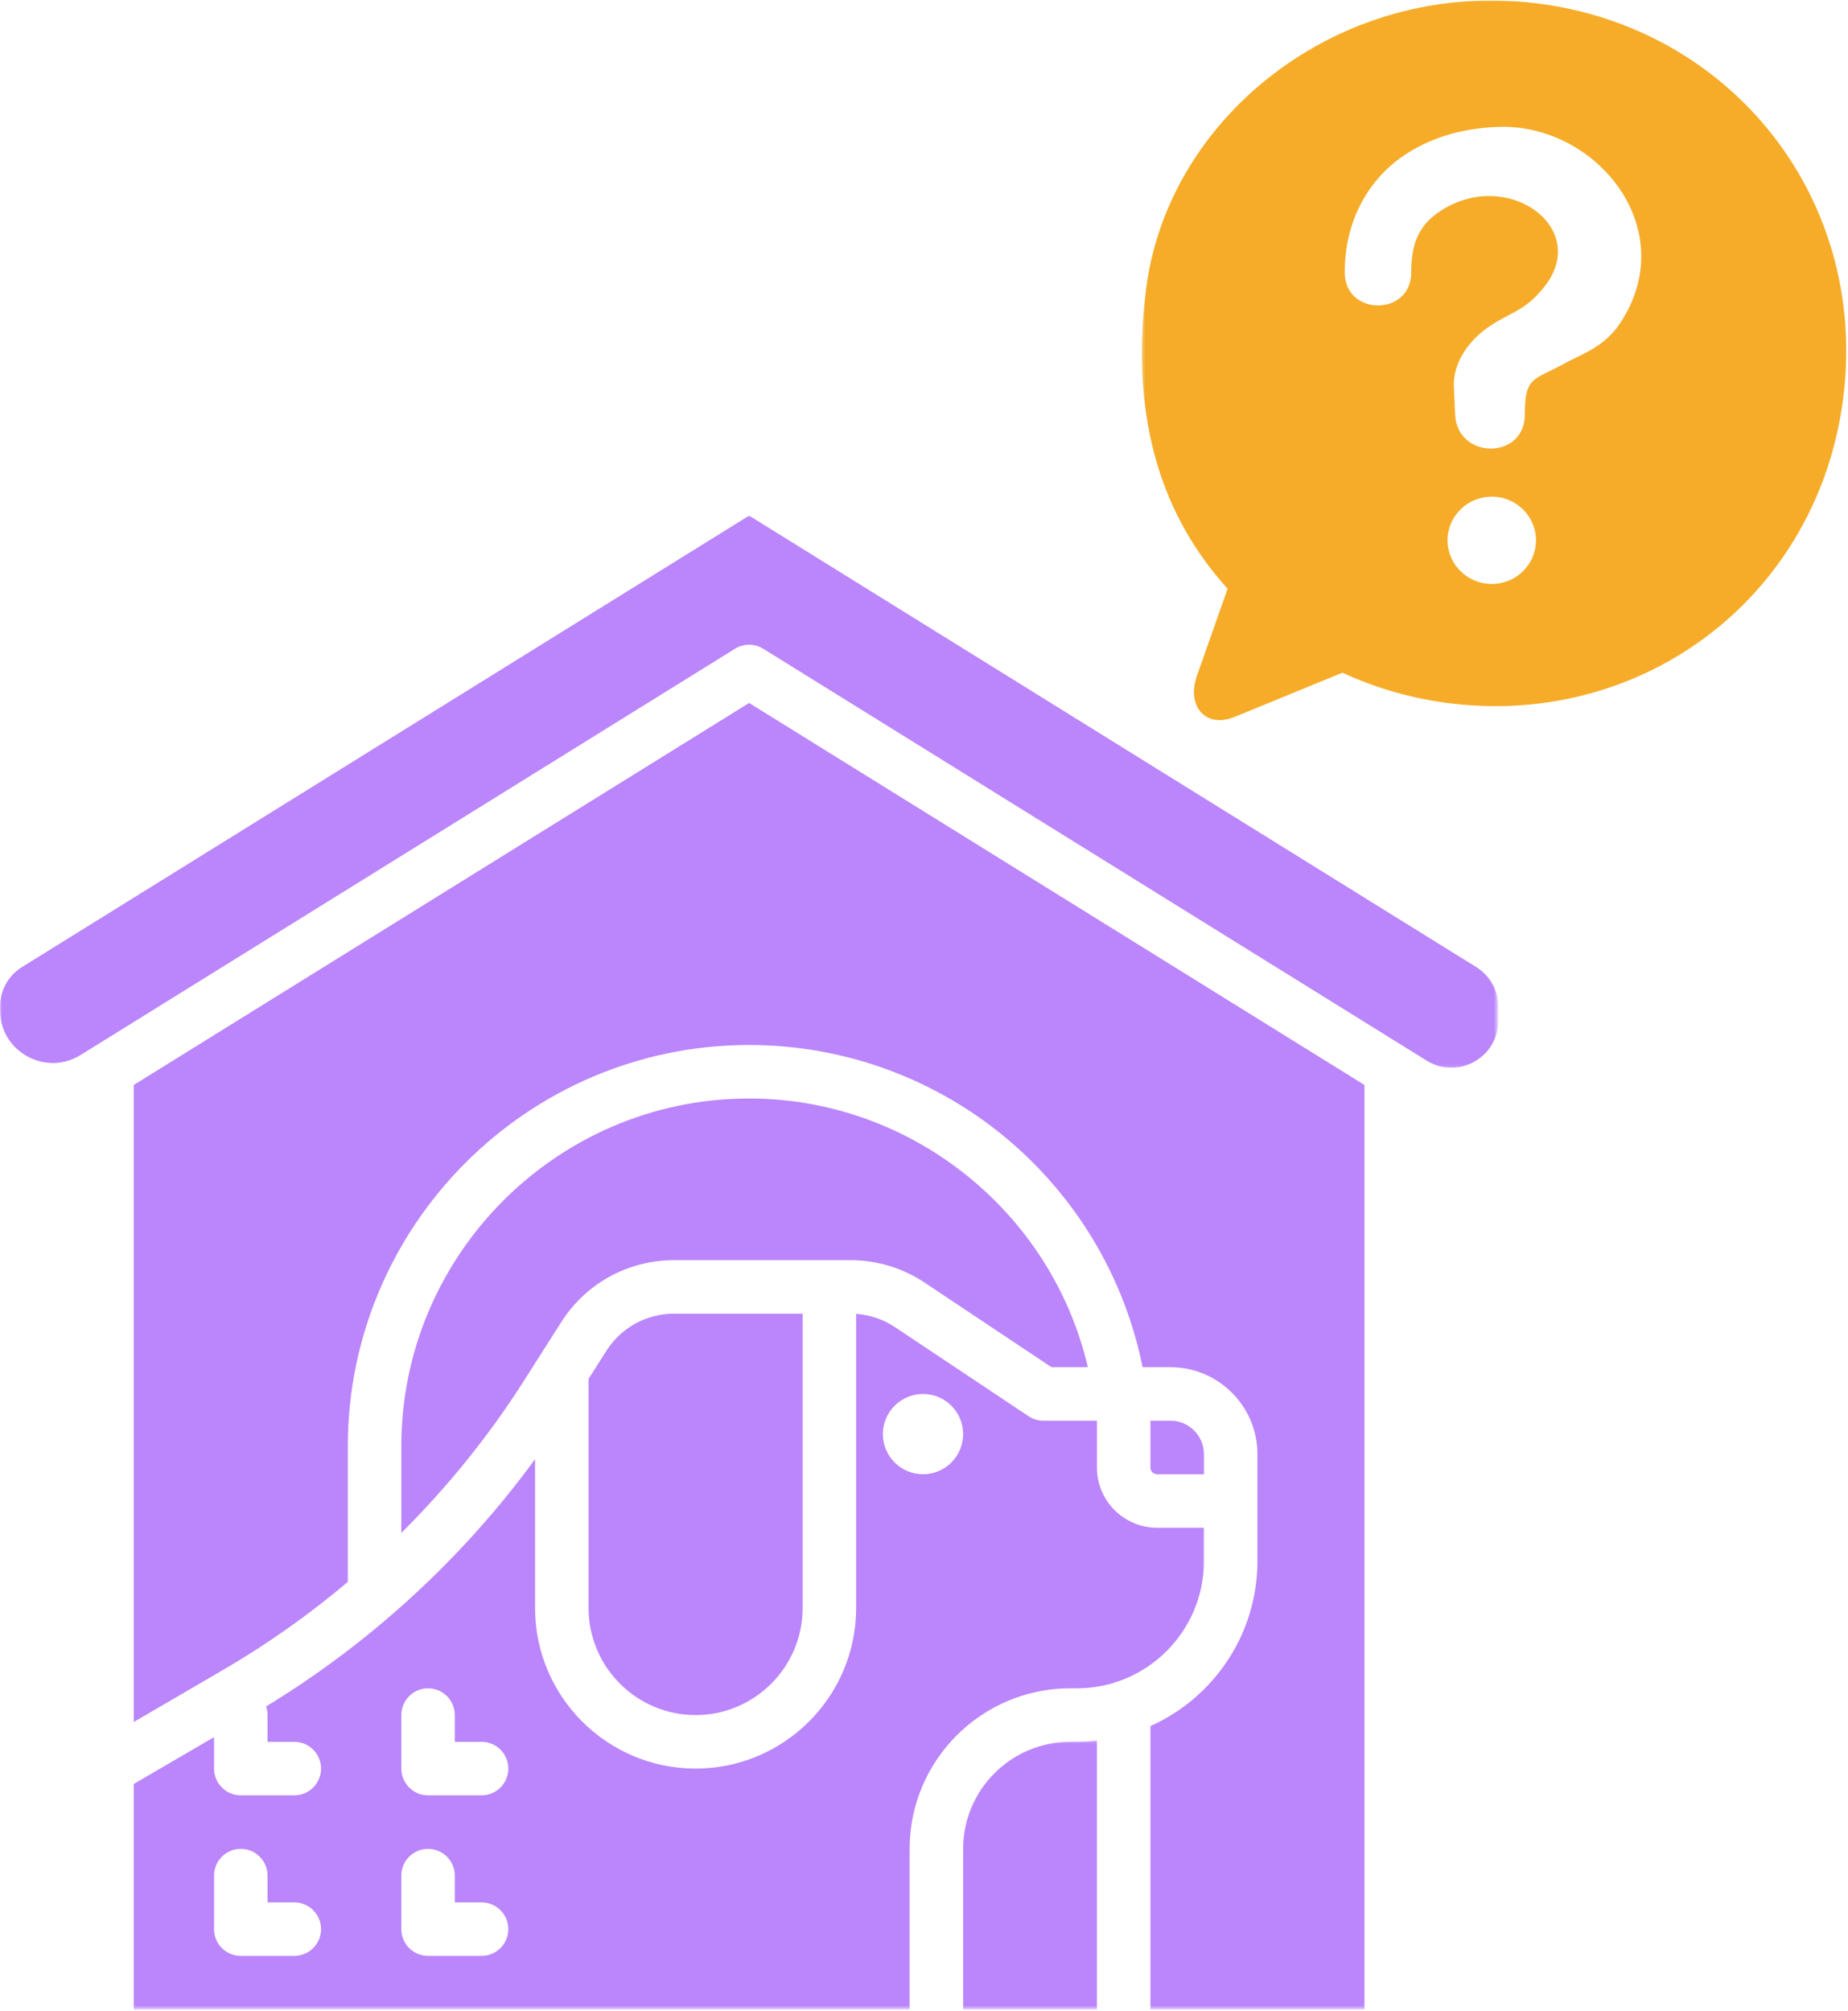
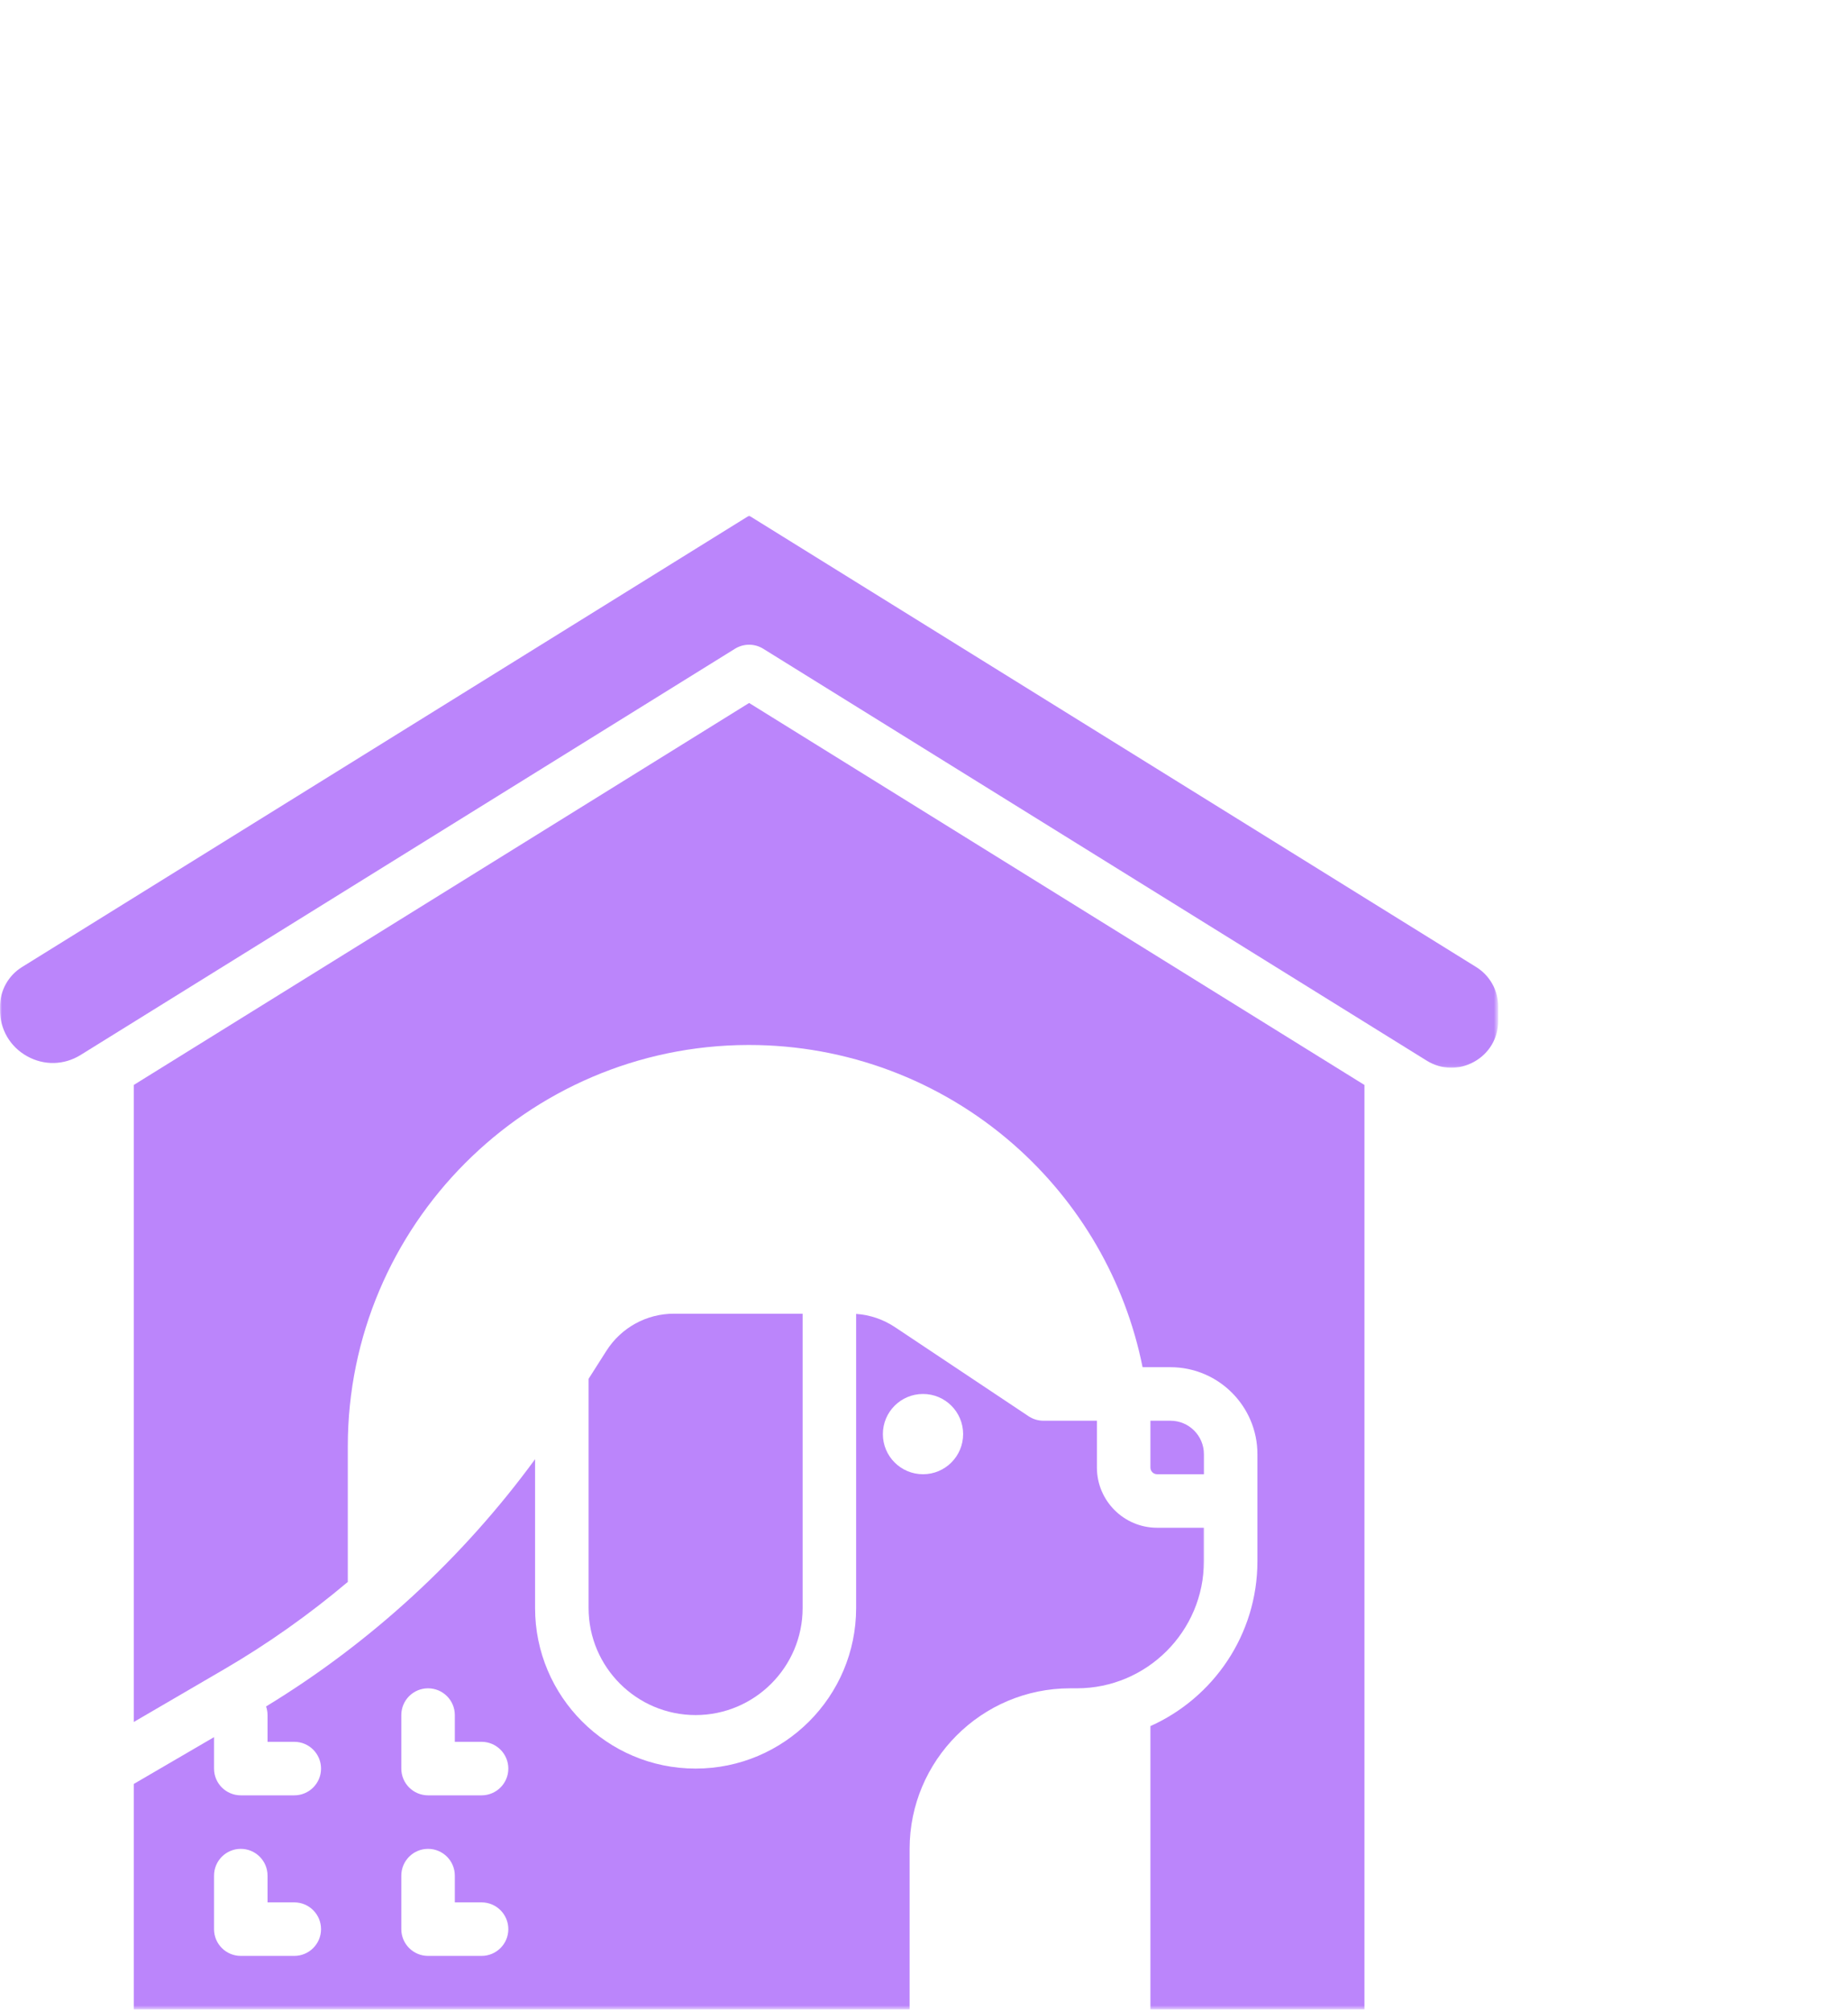
<svg xmlns="http://www.w3.org/2000/svg" width="488" height="531" viewBox="0 0 488 531" fill="none">
-   <path d="M244.177 338.64L277.666 360.969H287.265C277.708 319.963 240.63 290.026 197.817 290.026C197.724 290.026 197.635 290.026 197.541 290.026C147.052 290.177 105.974 331.375 105.974 381.864V404.719C118.172 392.599 129.052 379.161 138.291 364.646L148.203 349.068C154.718 338.828 165.864 332.708 178.005 332.708H224.583C231.583 332.708 238.354 334.76 244.177 338.64Z" fill="#BB85FB" />
  <mask id="mask0_368_1464" style="mask-type:luminance" maskUnits="userSpaceOnUse" x="34" y="345" width="285" height="186">
    <path d="M34.666 345.917H318.667V530.432H34.666V345.917Z" fill="white" />
  </mask>
  <g mask="url(#mask0_368_1464)">
    <path d="M243.739 389.229C237.885 389.229 233.14 384.484 233.14 378.63C233.14 372.776 237.885 368.036 243.739 368.036C249.594 368.036 254.333 372.776 254.333 378.63C254.333 384.484 249.594 389.229 243.739 389.229ZM127.167 474.005H113.036C109.135 474.005 105.974 470.843 105.974 466.942V452.812C105.974 448.911 109.135 445.75 113.036 445.75C116.937 445.75 120.104 448.911 120.104 452.812V459.875H127.167C131.068 459.875 134.234 463.041 134.234 466.942C134.234 470.843 131.068 474.005 127.167 474.005ZM127.167 516.396H113.036C109.135 516.396 105.974 513.234 105.974 509.333V495.203C105.974 491.302 109.135 488.135 113.036 488.135C116.937 488.135 120.104 491.302 120.104 495.203V502.265H127.167C131.068 502.265 134.234 505.427 134.234 509.333C134.234 513.234 131.068 516.396 127.167 516.396ZM77.713 516.396H63.583C59.682 516.396 56.521 513.234 56.521 509.333V495.203C56.521 491.302 59.682 488.135 63.583 488.135C67.484 488.135 70.651 491.302 70.651 495.203V502.265H77.713C81.614 502.265 84.776 505.427 84.776 509.333C84.776 513.234 81.614 516.396 77.713 516.396ZM284.359 445.75C302.864 445.75 317.917 430.692 317.917 412.187V403.359H305.557C296.792 403.359 289.661 396.229 289.661 387.463V375.099H275.531C274.135 375.099 272.771 374.687 271.609 373.911L236.344 350.401C233.265 348.349 229.739 347.151 226.078 346.896V424.552C226.078 447.927 207.062 466.942 183.687 466.942C160.312 466.942 141.297 447.927 141.297 424.552V385.26C122.187 411.39 97.922 433.703 70.266 450.536C70.51 451.255 70.651 452.015 70.651 452.812V459.875H77.713C81.614 459.875 84.776 463.041 84.776 466.942C84.776 470.843 81.614 474.005 77.713 474.005H63.583C59.682 474.005 56.521 470.843 56.521 466.942V458.64L35.323 471V530.526H240.203V488.135C240.203 464.76 259.219 445.75 282.594 445.75H284.359Z" fill="#BB85FB" />
  </g>
  <path d="M160.125 356.656L155.427 364.036V424.552C155.427 440.135 168.104 452.812 183.687 452.812C199.271 452.812 211.948 440.135 211.948 424.552V346.838H178.005C170.718 346.838 164.036 350.51 160.125 356.656Z" fill="#BB85FB" />
  <mask id="mask1_368_1464" style="mask-type:luminance" maskUnits="userSpaceOnUse" x="34" y="184" width="328" height="347">
    <path d="M34.666 184.583H361.333V530.432H34.666V184.583Z" fill="white" />
  </mask>
  <g mask="url(#mask1_368_1464)">
    <path d="M35.323 286.453V454.64L59.26 440.682C70.771 433.968 81.672 426.234 91.854 417.651C91.849 417.599 91.844 417.541 91.844 417.489V381.864C91.844 323.604 139.239 276.067 197.5 275.896C197.604 275.896 197.713 275.896 197.818 275.896C223.479 275.896 248.224 285.177 267.531 302.047C285.172 317.468 297.161 338.213 301.719 360.968H309.088C321.75 360.968 332.047 371.271 332.047 383.932V412.187C332.047 431.567 320.422 448.271 303.792 455.724V530.526H360.307V286.453L197.818 185.599L35.323 286.453Z" fill="#BB85FB" />
  </g>
  <mask id="mask2_368_1464" style="mask-type:luminance" maskUnits="userSpaceOnUse" x="0" y="136" width="396" height="146">
    <path d="M0 136.005H395.427V281.916H0V136.005Z" fill="white" />
  </mask>
  <g mask="url(#mask2_368_1464)">
    <path d="M389.786 255.302L197.818 136.14L5.844 255.302C2.182 257.567 0 261.5 0 265.802V266.682C0 271.817 2.677 276.375 7.167 278.869C11.651 281.364 16.932 281.239 21.297 278.531L194.089 171.281C195.234 170.572 196.521 170.218 197.818 170.218C199.109 170.218 200.401 170.572 201.542 171.281L376.75 280.031C380.615 282.432 385.302 282.541 389.276 280.328C393.26 278.114 395.63 274.078 395.63 269.52V265.802C395.63 261.5 393.448 257.567 389.786 255.302Z" fill="#BB85FB" />
  </g>
  <path d="M317.917 389.229V383.932C317.917 379.057 313.958 375.099 309.088 375.099H303.792V387.463C303.792 388.437 304.583 389.229 305.557 389.229H317.917Z" fill="#BB85FB" />
  <mask id="mask3_368_1464" style="mask-type:luminance" maskUnits="userSpaceOnUse" x="253" y="459" width="38" height="72">
-     <path d="M253.333 459.25H290.666V530.432H253.333V459.25Z" fill="white" />
-   </mask>
+     </mask>
  <g mask="url(#mask3_368_1464)">
-     <path d="M282.593 459.875C267.01 459.875 254.333 472.552 254.333 488.135V530.526H289.661V459.573C287.916 459.771 286.151 459.875 284.359 459.875H282.593Z" fill="#BB85FB" />
-   </g>
+     </g>
  <mask id="mask4_368_1464" style="mask-type:luminance" maskUnits="userSpaceOnUse" x="301" y="0" width="187" height="192">
-     <path d="M301.333 0H488V191.25H301.333V0Z" fill="white" />
-   </mask>
+     </mask>
  <g mask="url(#mask4_368_1464)">
-     <path fill-rule="evenodd" clip-rule="evenodd" d="M393.937 131.125C400.38 131.14 405.604 136.291 405.604 142.651C405.604 149.026 400.38 154.177 393.937 154.177C387.489 154.177 382.25 149.026 382.25 142.651C382.25 136.297 387.489 131.125 393.937 131.125ZM397.416 33.479C422.963 33.896 444.515 61.859 427.104 86.375C422.932 91.849 417.677 93.479 413.182 95.942C405 100.437 402.656 99.291 402.656 109.458C402.656 121.474 384.802 121.375 384.255 109.458L383.927 102.198C383.599 95.297 388.5 89.552 392.708 86.588C398.906 82.224 402.468 82.448 407.812 75.708C420.328 59.927 397.474 43.87 379.875 56.047C375.359 59.166 372.656 63.448 372.656 71.635C372.974 83.651 354.802 83.651 355.119 71.635C355.119 58.593 361.14 48.052 369.505 41.911C377.869 35.786 387.963 33.479 397.416 33.479ZM395.979 0.156C386.531 -0.058 377.338 1.12 368.635 3.51C333.807 13.047 306.771 41.989 302.578 76.838C298.38 111.692 307.333 136.823 324.172 155.442L316.073 178.411C313.276 186.333 318.271 192.453 326.062 189.265L354.489 177.609C363.338 181.687 372.989 184.5 383.244 185.729C434.479 191.901 480.484 157.005 486.817 104.437C493.161 51.88 456.744 7.021 405.526 0.849C402.328 0.458 399.135 0.229 395.979 0.156Z" fill="#F6AC29" />
-   </g>
+     </g>
</svg>